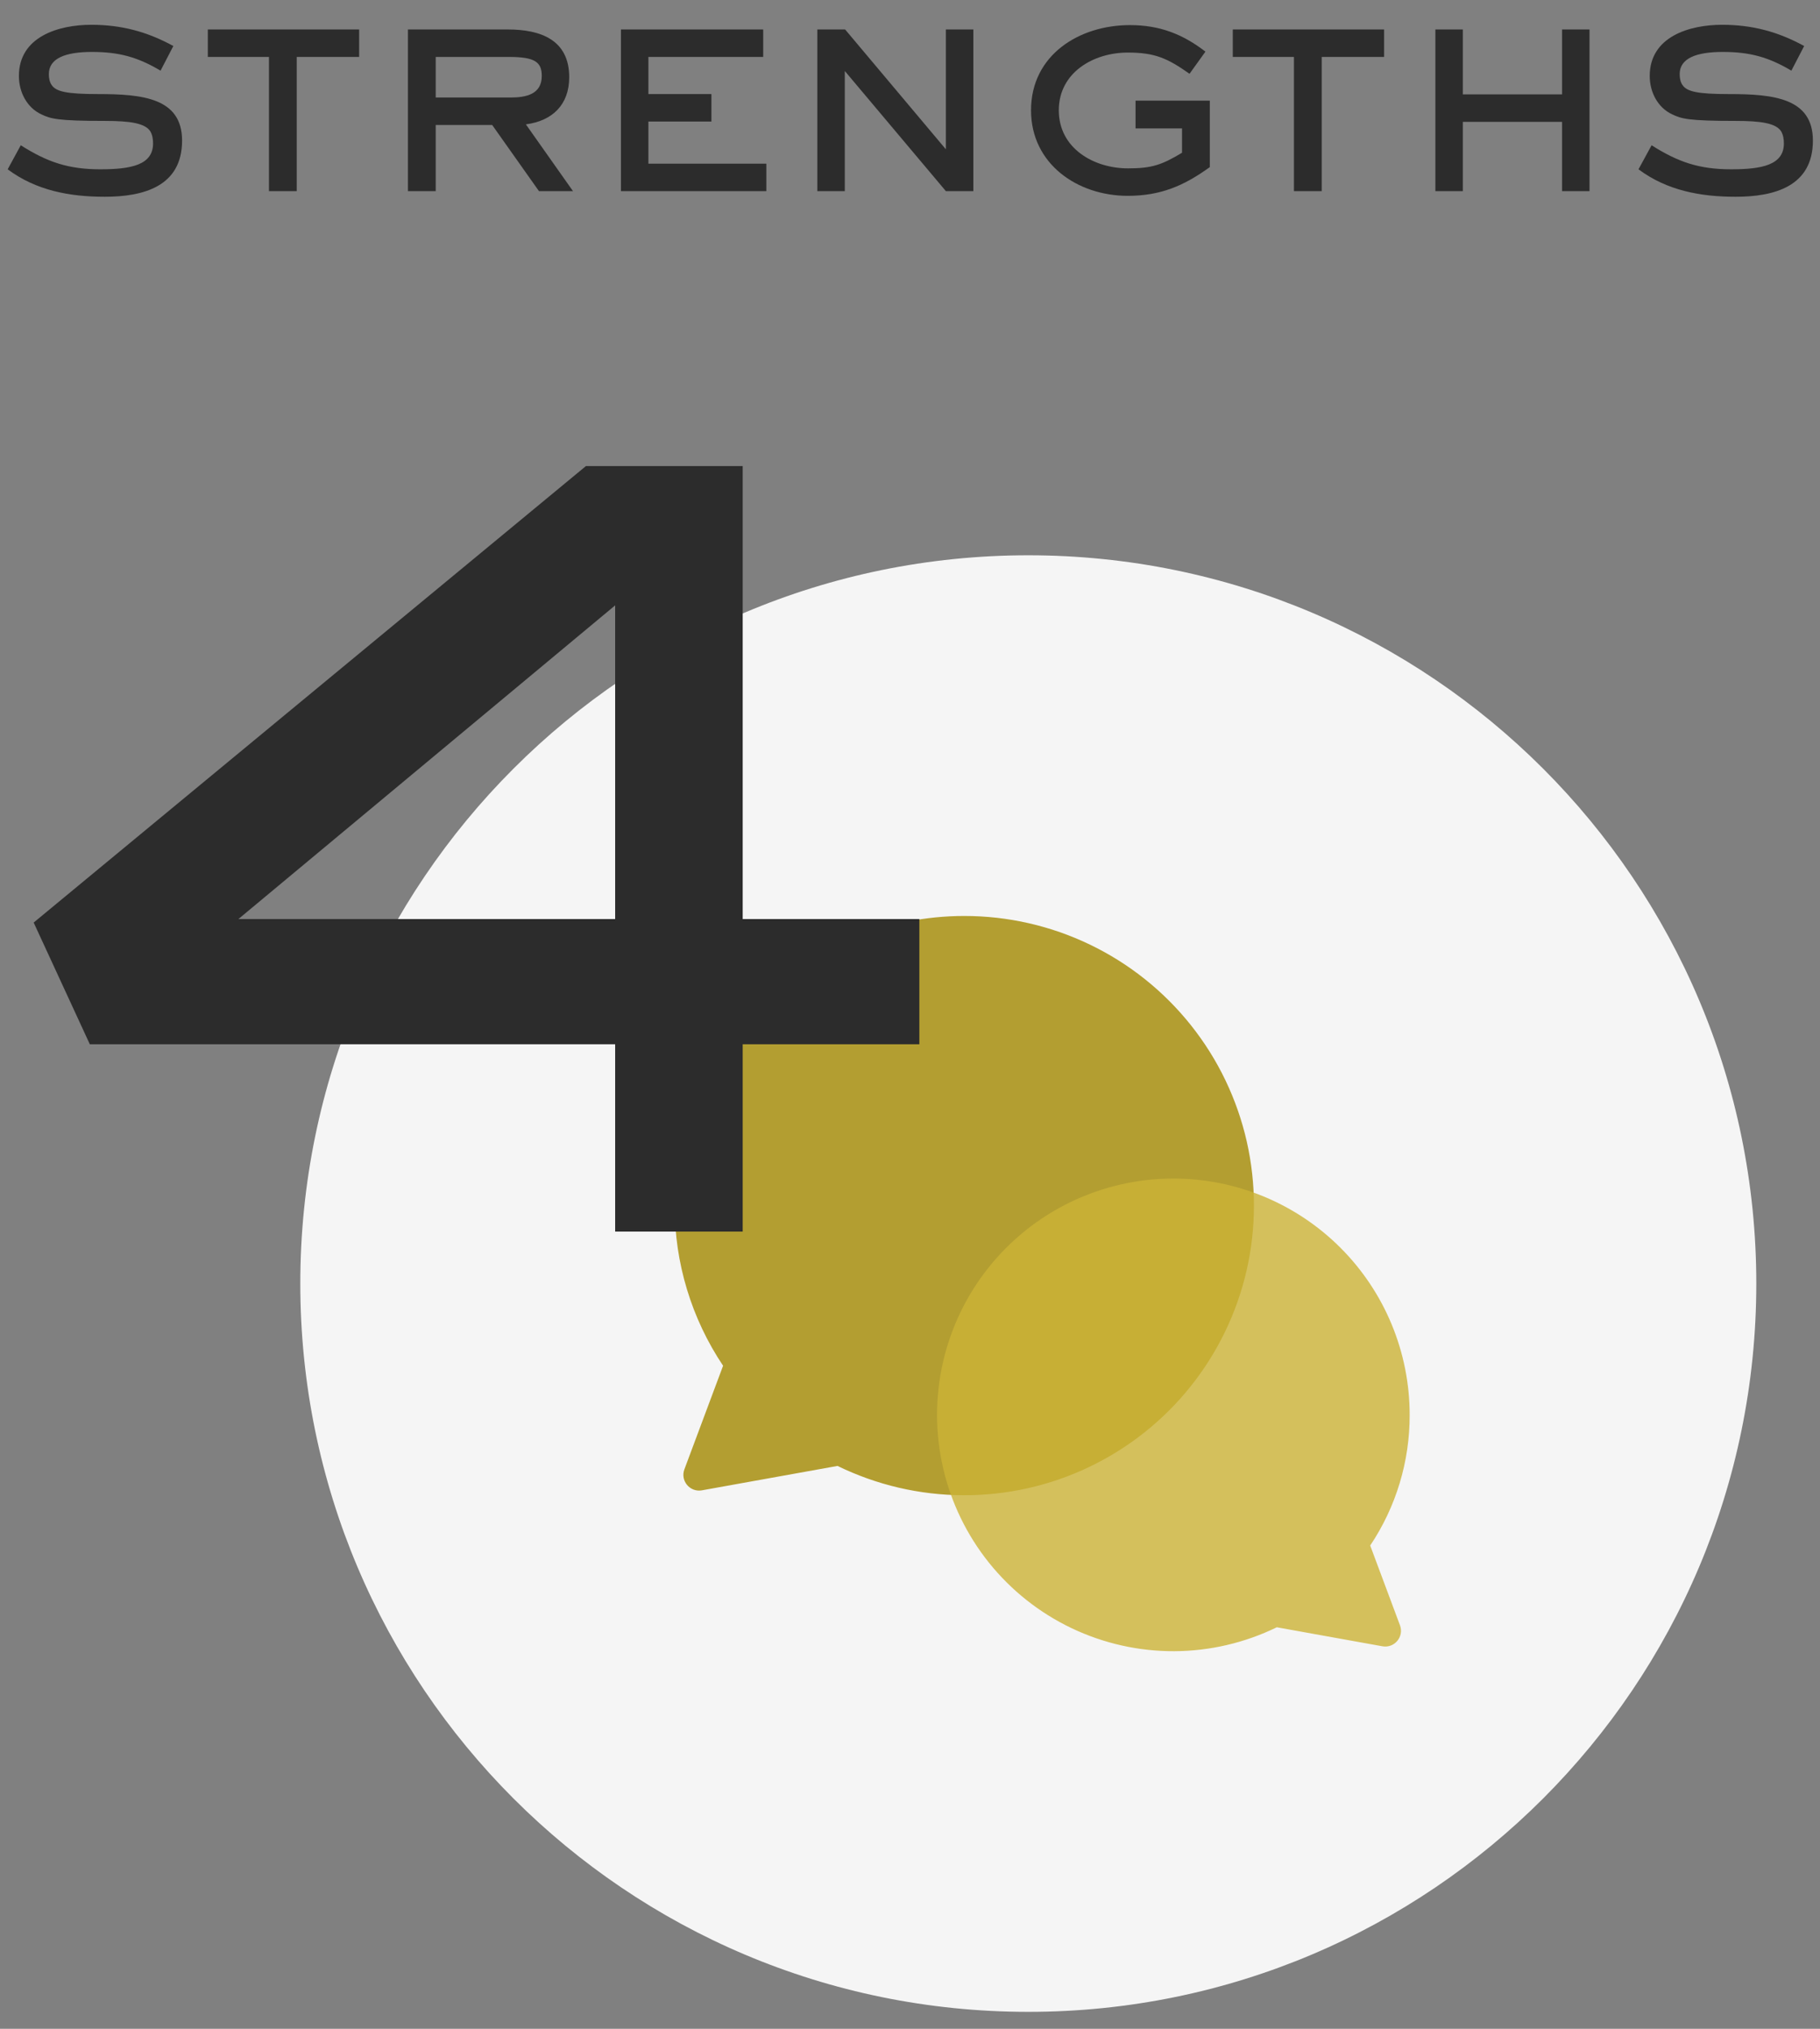
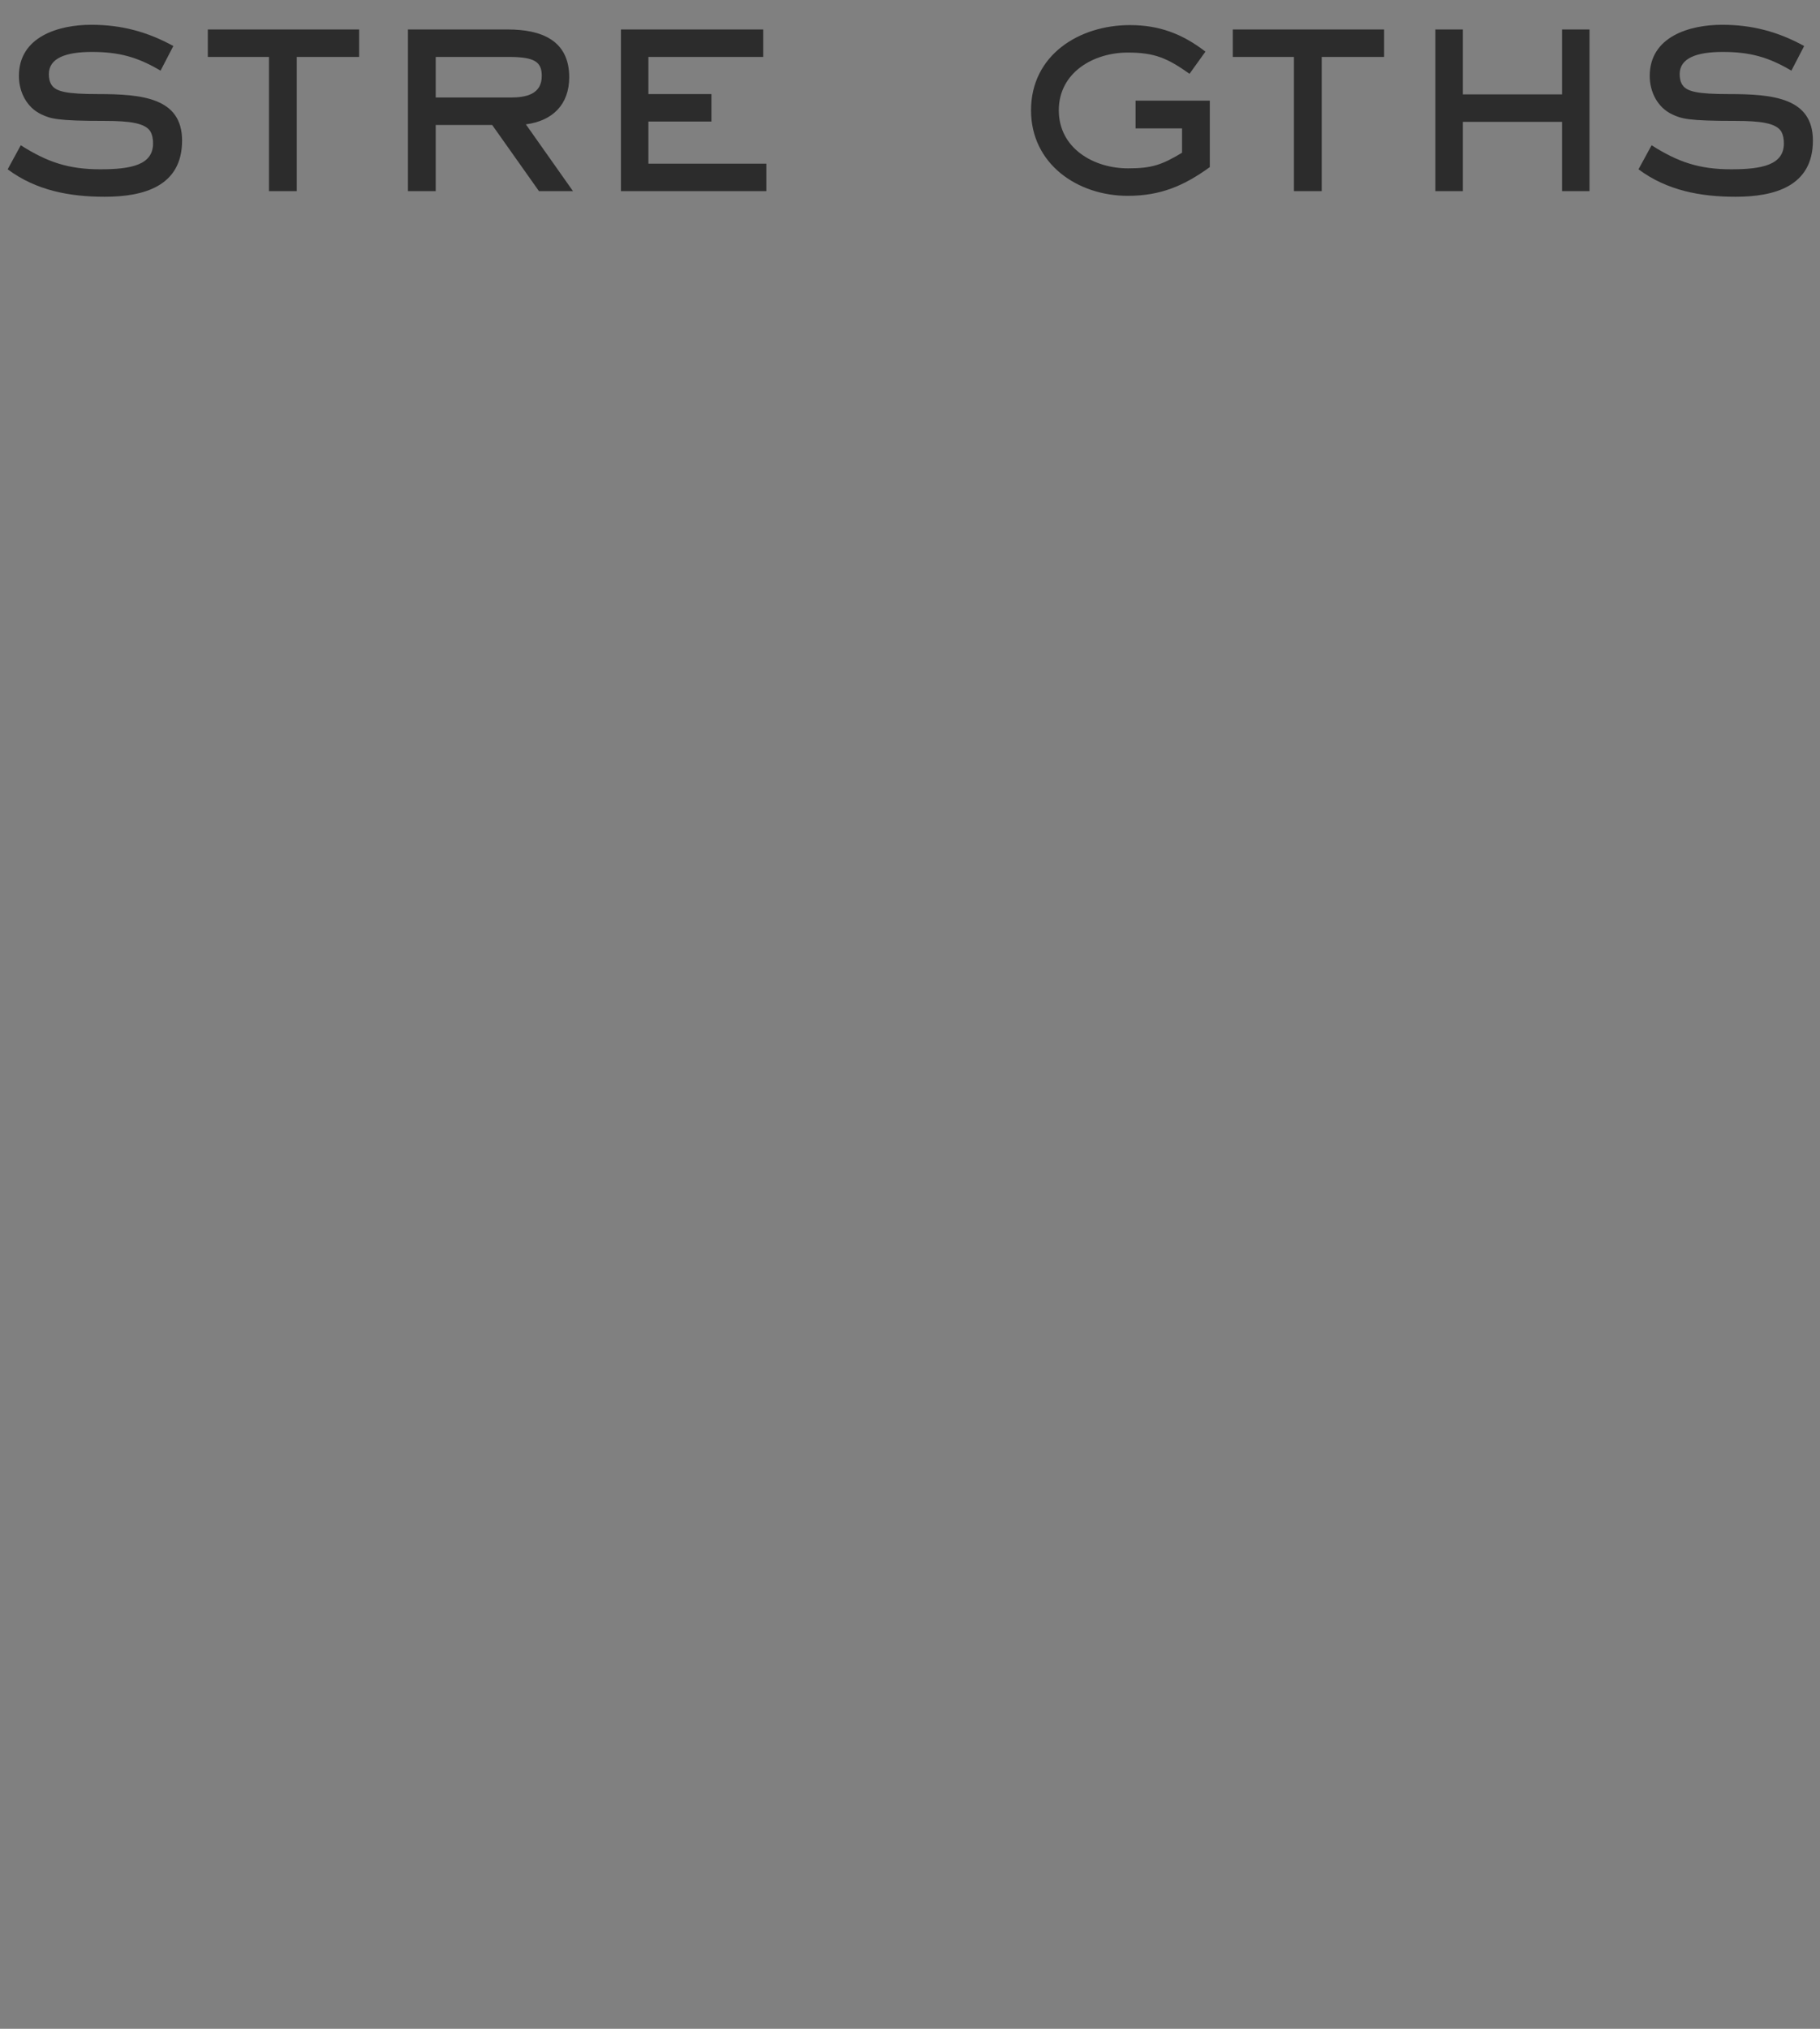
<svg xmlns="http://www.w3.org/2000/svg" width="70" height="78" viewBox="0 0 70 78" fill="none">
  <rect x="0" y="0" width="70" height="78" fill="#808080" stroke="none" />
  <path d="M69.727 5.405C69.727 7.169 68.239 7.565 66.751 7.565C65.407 7.565 64.111 7.325 63.019 6.509L63.523 5.585C64.543 6.233 65.359 6.509 66.583 6.509C67.771 6.509 68.611 6.341 68.611 5.513C68.611 5.357 68.587 5.189 68.503 5.045C68.299 4.733 67.711 4.649 66.775 4.649C64.915 4.649 64.675 4.565 64.315 4.397C63.751 4.133 63.451 3.533 63.451 2.921C63.451 1.409 64.975 0.953 66.235 0.953C67.387 0.953 68.383 1.217 69.391 1.769L68.899 2.717C68.011 2.189 67.291 1.997 66.259 1.997C65.251 1.997 64.603 2.237 64.603 2.849C64.603 2.993 64.627 3.149 64.711 3.269C64.879 3.521 65.287 3.617 66.499 3.617C68.191 3.617 69.727 3.761 69.727 5.405Z" fill="#2C2C2C" />
  <path d="M61.135 7.349H60.079V4.685H56.263V7.349H55.207V1.133H56.263V3.629H60.079V1.133H61.135V7.349Z" fill="#2C2C2C" />
  <path d="M53.235 2.189H50.835V7.349H49.767V2.189H47.415V1.133H53.235V2.189Z" fill="#2C2C2C" />
  <path d="M46.531 6.425C45.535 7.145 44.635 7.529 43.375 7.529C41.443 7.529 39.655 6.305 39.655 4.241C39.655 2.117 41.503 0.965 43.459 0.965C44.587 0.965 45.475 1.301 46.363 1.985L45.751 2.837C44.899 2.237 44.419 2.021 43.375 2.021C42.055 2.021 40.723 2.789 40.723 4.241C40.723 5.705 42.067 6.473 43.387 6.473C44.299 6.473 44.683 6.341 45.463 5.873V4.937H43.675V3.869H46.531V6.425Z" fill="#2C2C2C" />
-   <path d="M37.437 7.349H36.38L32.492 2.729V7.349H31.436V1.133H32.505L36.38 5.741V1.133H37.437V7.349Z" fill="#2C2C2C" />
  <path d="M29.474 7.349H23.882V1.133H29.354V2.189H24.938V3.617H27.362V4.673H24.938V6.293H29.474V7.349Z" fill="#2C2C2C" />
  <path d="M22.038 7.349H20.73L18.93 4.805H16.758V7.349H15.69V1.133H19.529C20.79 1.133 21.893 1.529 21.893 2.969C21.893 4.025 21.245 4.649 20.226 4.781L22.038 7.349ZM20.837 2.921C20.837 2.393 20.585 2.189 19.578 2.189H16.758V3.749H19.637C20.226 3.749 20.837 3.629 20.837 2.921Z" fill="#2C2C2C" />
-   <path d="M13.813 2.189H11.413V7.349H10.345V2.189H7.993V1.133H13.813V2.189Z" fill="#2C2C2C" />
+   <path d="M13.813 2.189H11.413V7.349H10.345V2.189H7.993V1.133H13.813V2.189" fill="#2C2C2C" />
  <path d="M7.003 5.405C7.003 7.169 5.515 7.565 4.027 7.565C2.683 7.565 1.387 7.325 0.295 6.509L0.799 5.585C1.819 6.233 2.635 6.509 3.859 6.509C5.047 6.509 5.887 6.341 5.887 5.513C5.887 5.357 5.863 5.189 5.779 5.045C5.575 4.733 4.987 4.649 4.051 4.649C2.191 4.649 1.951 4.565 1.591 4.397C1.027 4.133 0.727 3.533 0.727 2.921C0.727 1.409 2.251 0.953 3.511 0.953C4.663 0.953 5.659 1.217 6.667 1.769L6.175 2.717C5.287 2.189 4.567 1.997 3.535 1.997C2.527 1.997 1.879 2.237 1.879 2.849C1.879 2.993 1.903 3.149 1.987 3.269C2.155 3.521 2.563 3.617 3.775 3.617C5.467 3.617 7.003 3.761 7.003 5.405Z" fill="#2C2C2C" />
-   <path d="M67.55 49.349C67.55 64.813 55.014 77.349 39.55 77.349C24.086 77.349 11.55 64.813 11.55 49.349C11.55 33.885 24.086 21.349 39.55 21.349C55.014 21.349 67.55 33.885 67.55 49.349Z" fill="#F5F5F5" />
  <g clip-path="url(#clip0_263_60)">
    <path opacity="0.8" d="M37.086 35.216C34.132 35.216 31.3 36.389 29.212 38.477C27.123 40.566 25.95 43.398 25.95 46.351C25.943 48.543 26.591 50.687 27.811 52.508L26.323 56.49C26.158 56.93 26.535 57.381 26.997 57.298L32.212 56.36C33.718 57.094 35.37 57.48 37.046 57.486C38.721 57.494 40.377 57.123 41.889 56.401C43.401 55.679 44.731 54.626 45.779 53.319C46.828 52.012 47.568 50.485 47.944 48.852C48.32 47.219 48.323 45.523 47.953 43.889C47.582 42.255 46.848 40.725 45.804 39.415C44.76 38.104 43.434 37.046 41.925 36.319C40.415 35.592 38.761 35.215 37.086 35.216Z" fill="#A38801" />
-     <path opacity="0.8" d="M45.132 45.311C47.541 45.311 49.852 46.268 51.556 47.972C53.26 49.676 54.218 51.987 54.218 54.397C54.223 56.185 53.695 57.934 52.7 59.42L53.845 62.486C54.009 62.926 53.633 63.377 53.17 63.294L49.108 62.563C47.879 63.162 46.531 63.477 45.164 63.483C43.797 63.488 42.446 63.185 41.212 62.596C39.979 62.008 38.894 61.148 38.038 60.082C37.183 59.015 36.579 57.77 36.272 56.437C35.965 55.105 35.963 53.721 36.265 52.388C36.567 51.054 37.166 49.807 38.018 48.737C38.87 47.668 39.952 46.804 41.183 46.211C42.415 45.618 43.765 45.31 45.132 45.311Z" fill="#CCB336" />
  </g>
-   <path d="M35.36 40.149H28.565V47.349H23.66V40.149H3.455L1.295 35.469L22.535 17.919H28.565V35.334H35.36V40.149ZM23.66 35.334V23.274L9.17 35.334H23.66Z" fill="#2C2C2C" />
  <defs>
    <clipPath id="clip0_263_60">
-       <rect width="28.267" height="28.267" fill="white" transform="translate(25.95 35.216)" />
-     </clipPath>
+       </clipPath>
  </defs>
</svg>